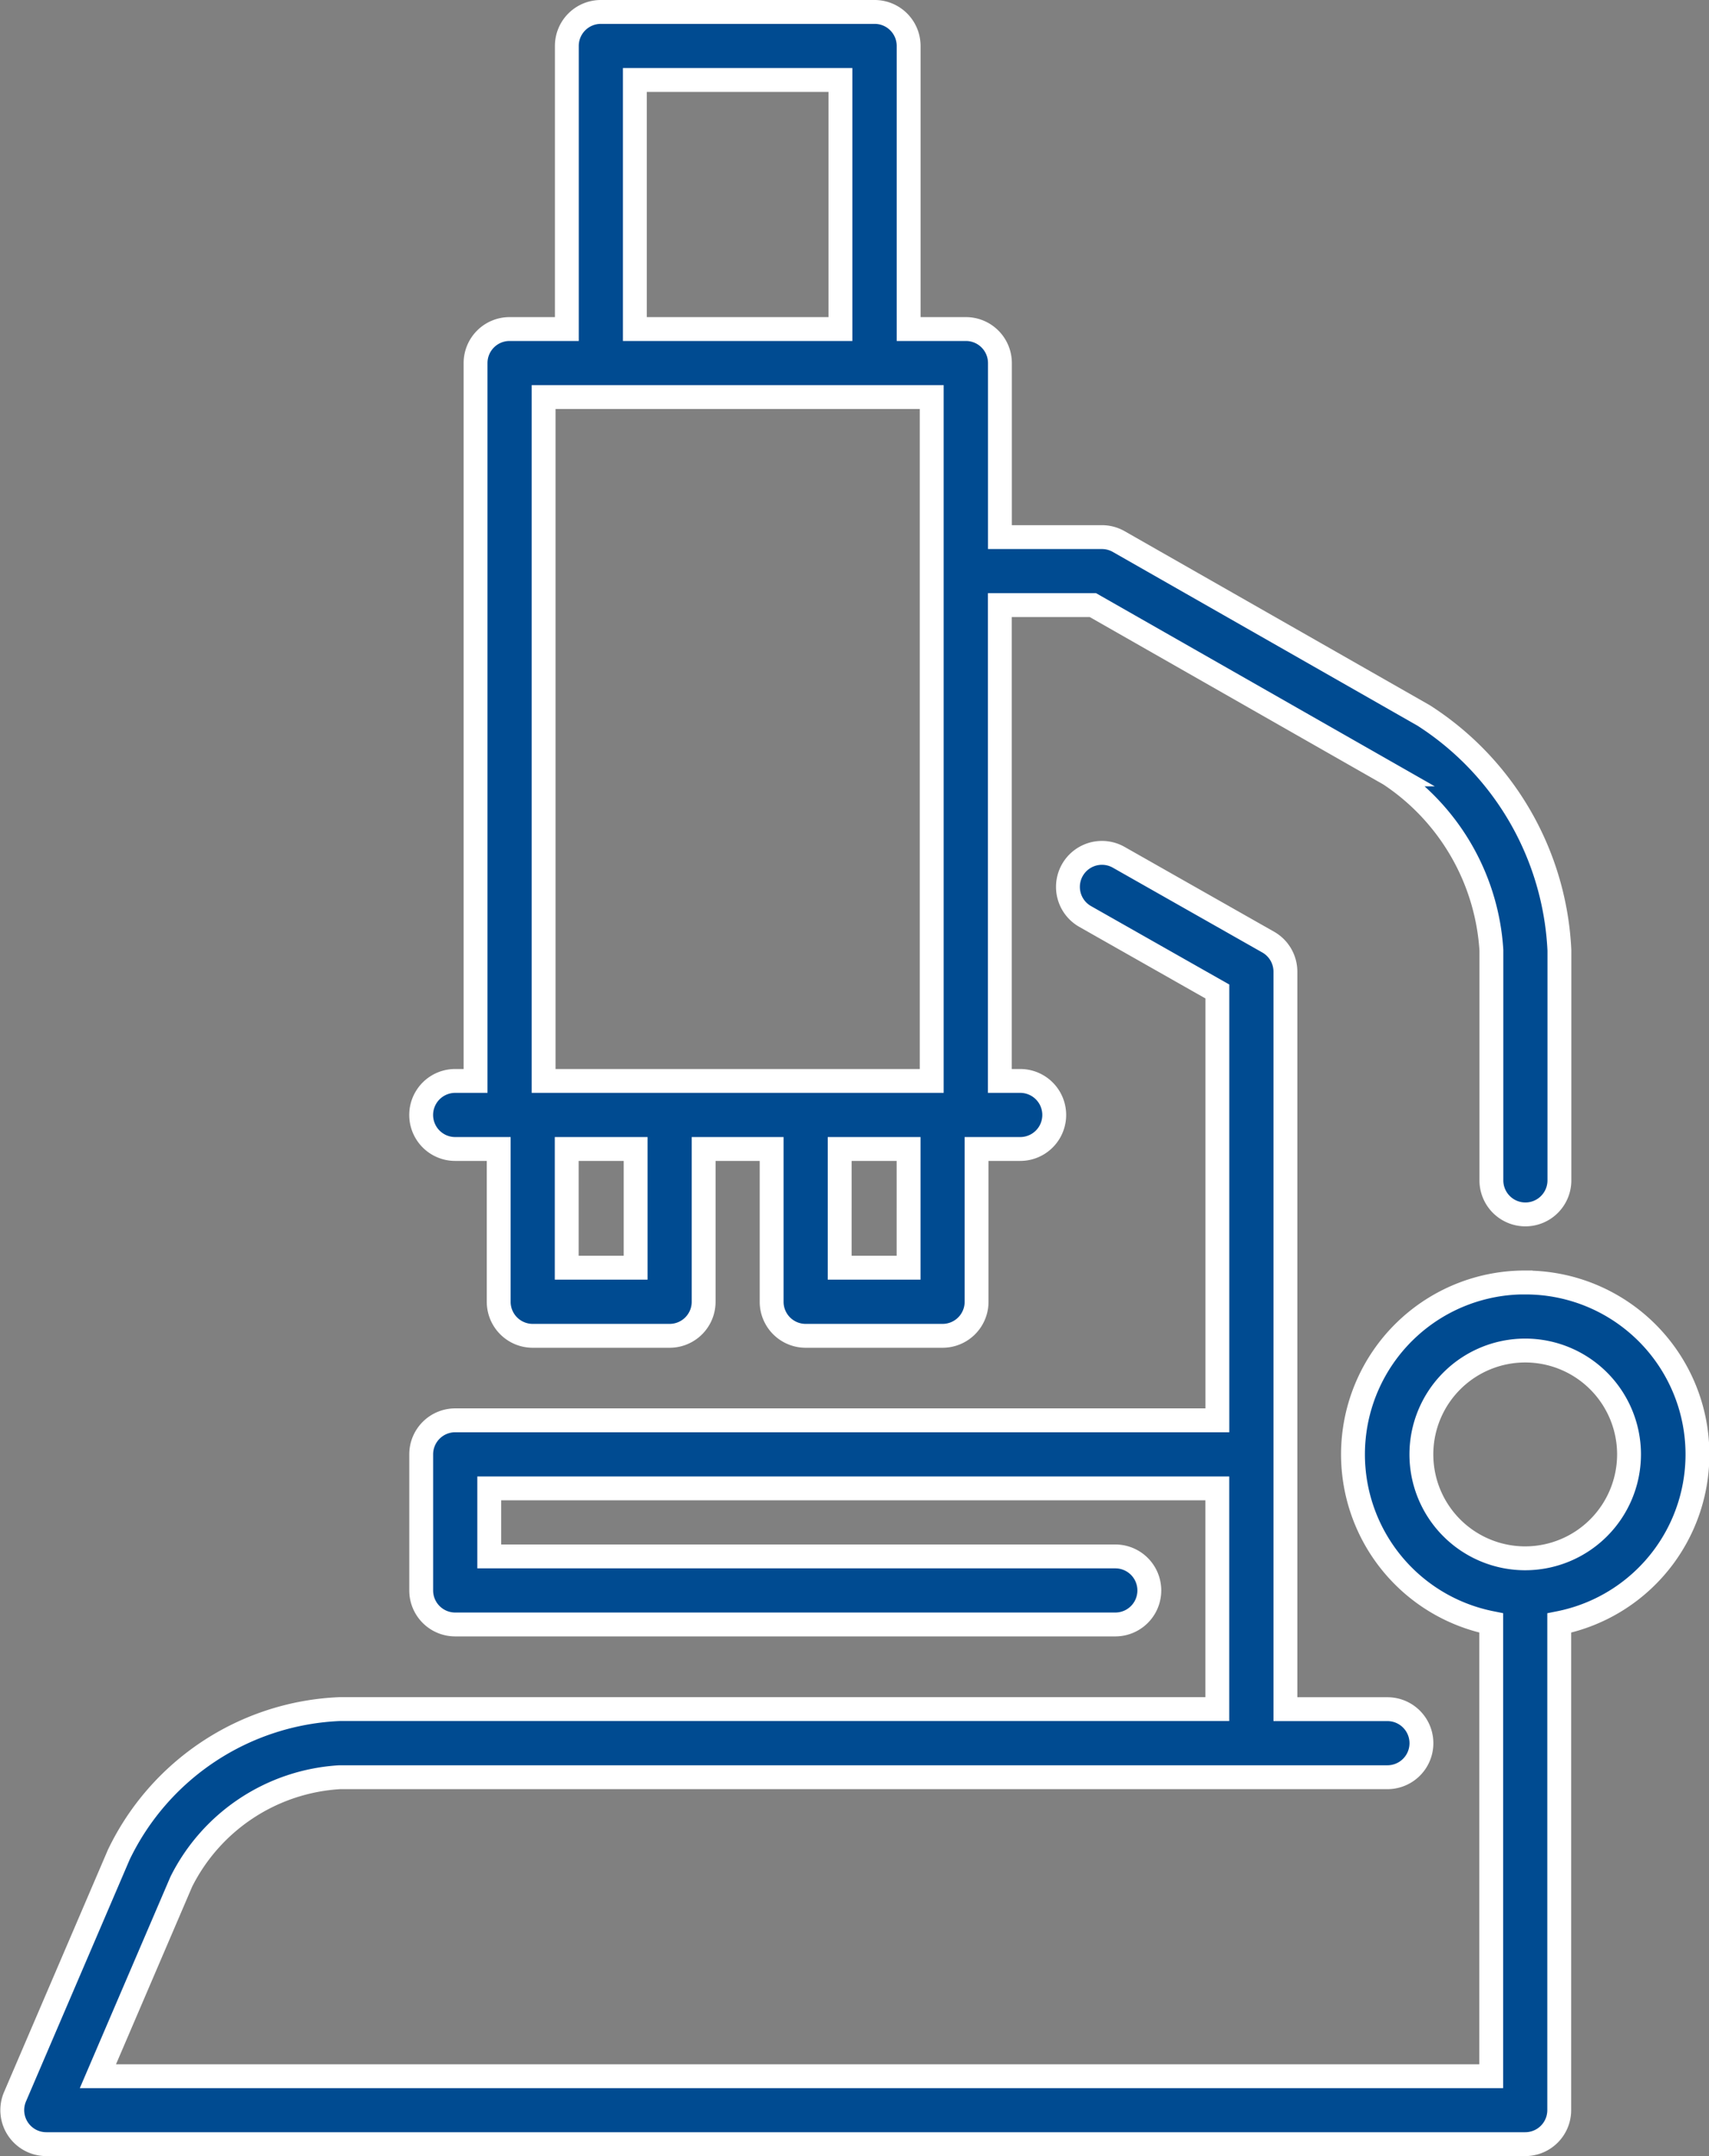
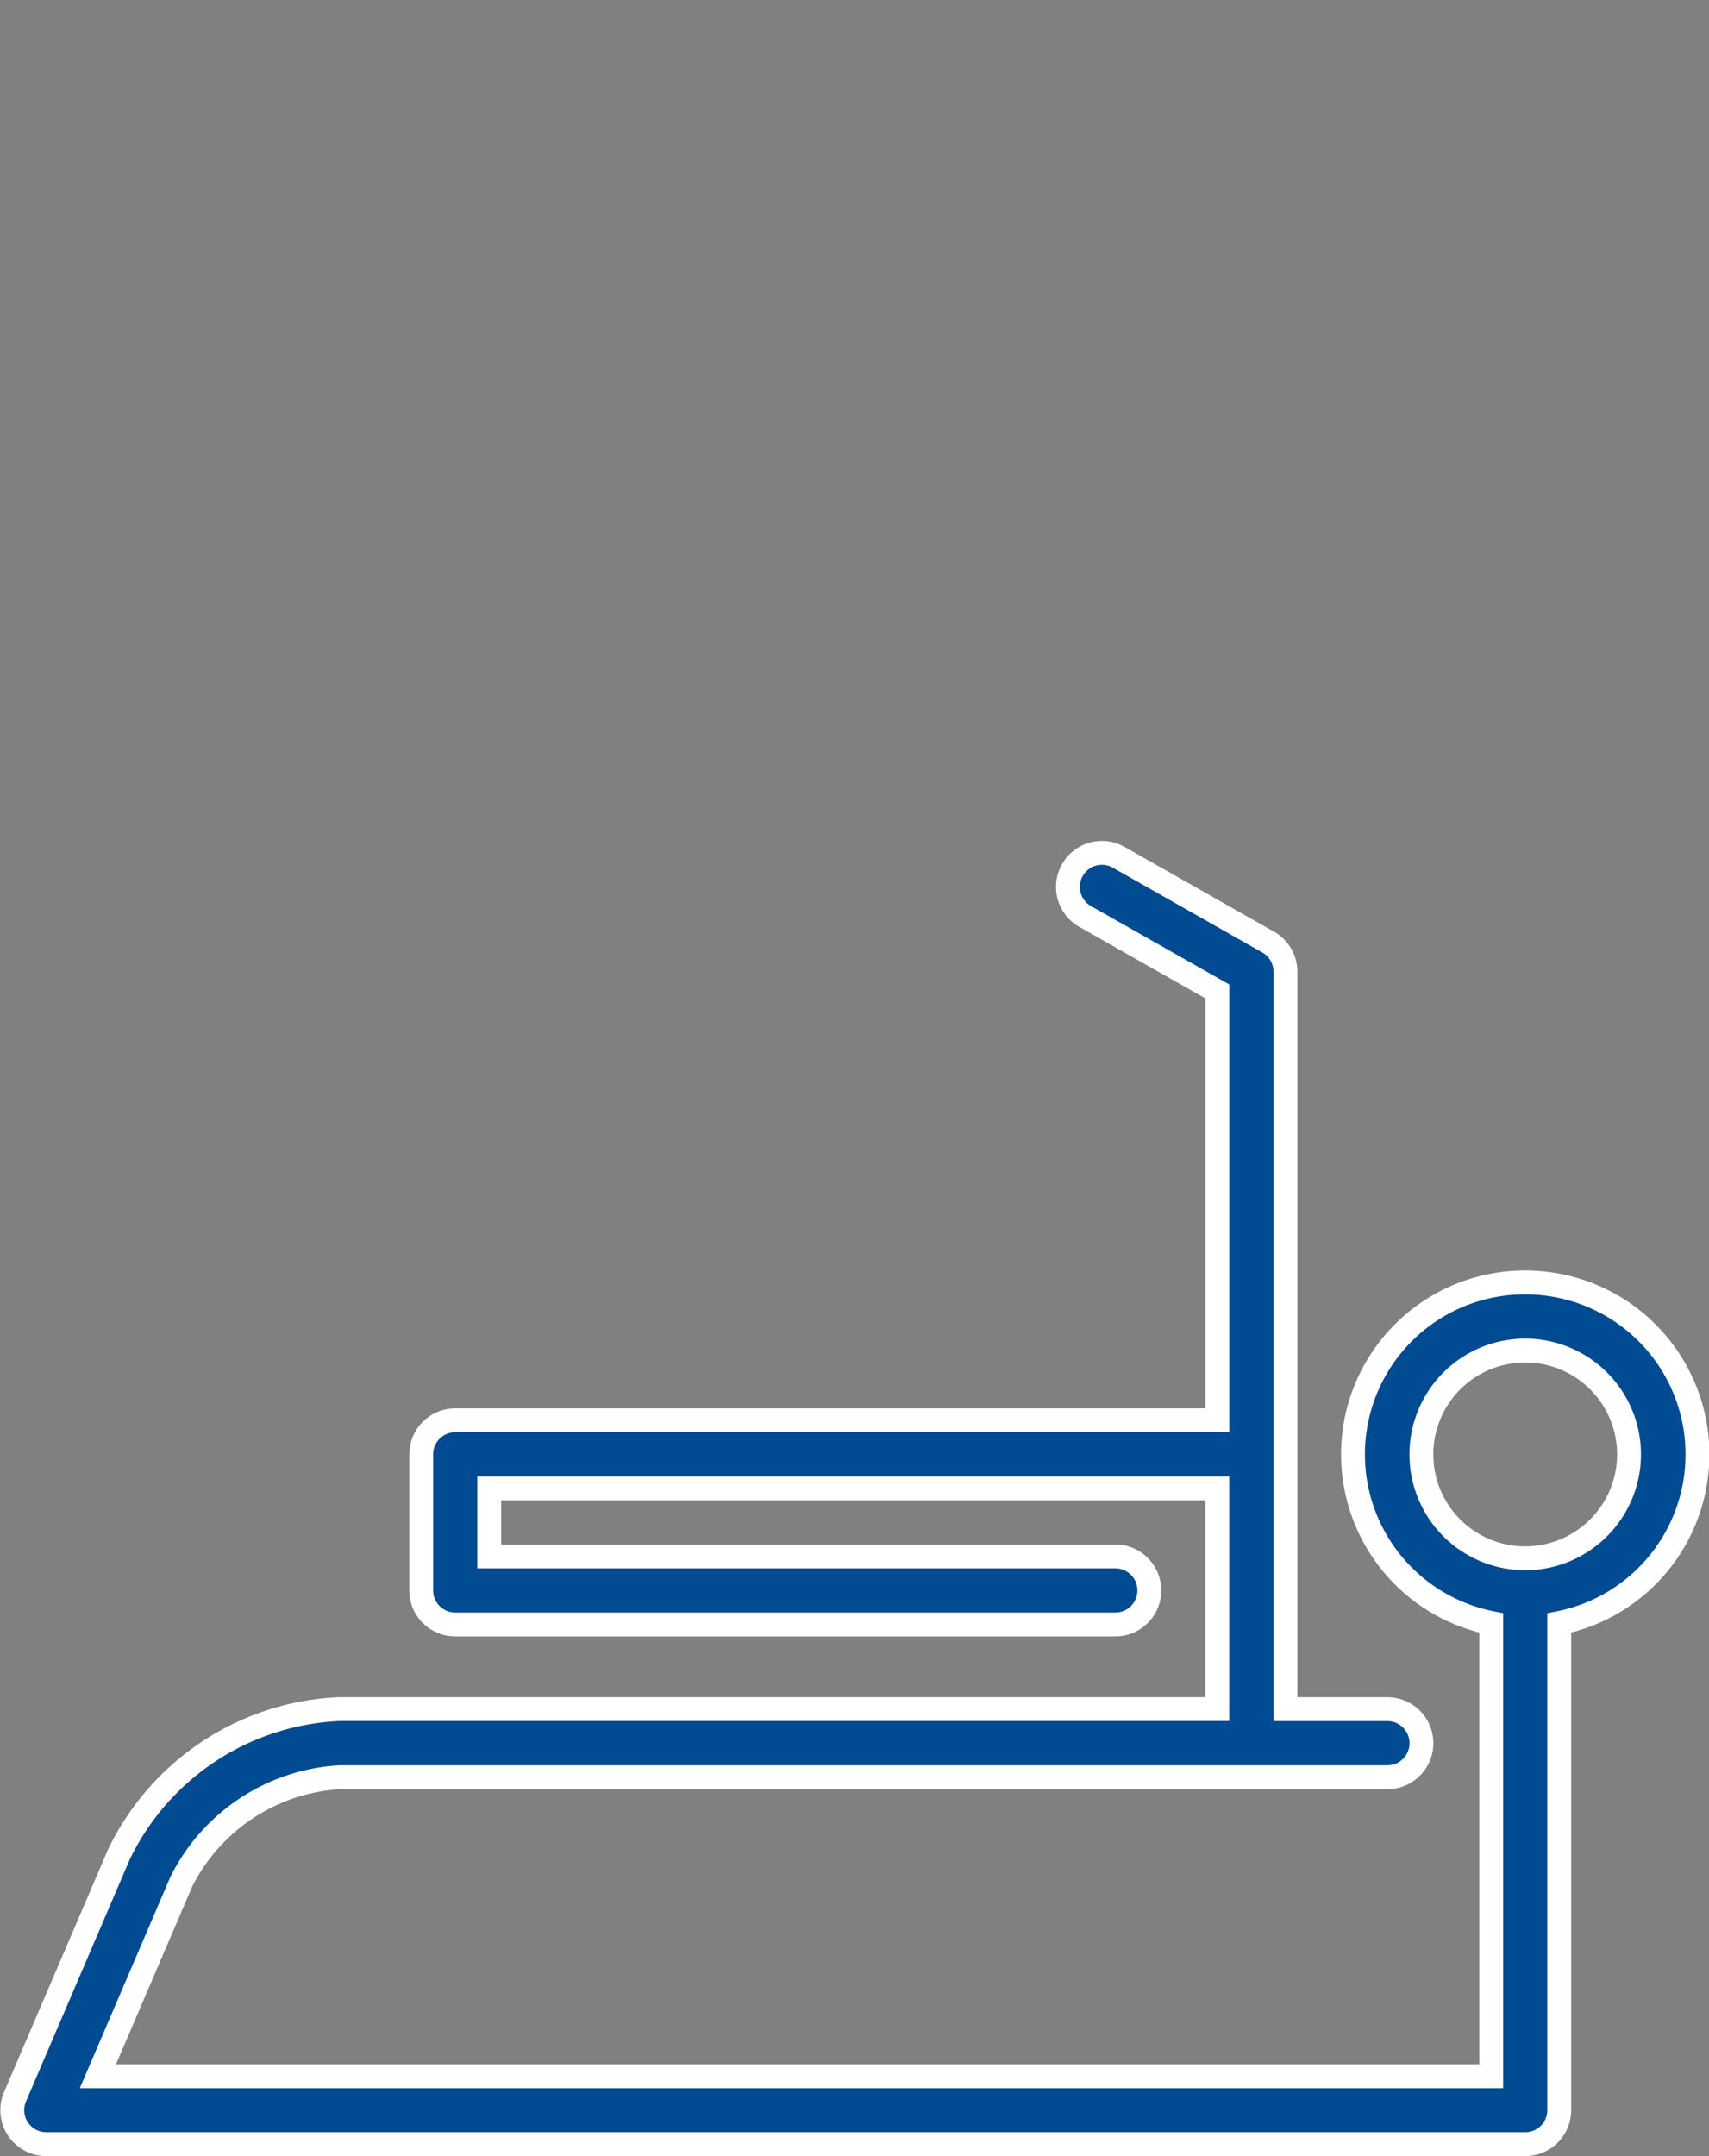
<svg xmlns="http://www.w3.org/2000/svg" width="71.618" height="90.304" viewBox="0 0 71.618 90.304">
  <rect x="0" y="0" width="71.618" height="90.304" fill="#808080" stroke="none" />
  <defs>
    <style>.a{fill:#004b91;stroke:#fff;}</style>
  </defs>
  <g transform="translate(0.515 0.5)">
-     <path class="a" d="M140.822,47.621h1.823v6.4a1.425,1.425,0,0,0,1.425,1.425h5.738a1.425,1.425,0,0,0,1.425-1.425v-6.4h2.85v6.4a1.425,1.425,0,0,0,1.425,1.425h5.738a1.425,1.425,0,0,0,1.425-1.425v-6.4H164.5a1.425,1.425,0,1,0,0-2.85h-.854V24.843h3.9l12.44,7.09a9.547,9.547,0,0,1,4.259,7.365v9.638a1.425,1.425,0,1,0,2.85,0V39.3a12.371,12.371,0,0,0-5.693-9.838l-12.773-7.28a1.424,1.424,0,0,0-.706-.187h-4.274V14.706a1.425,1.425,0,0,0-1.425-1.425h-2.4V1.425A1.425,1.425,0,0,0,158.39,0H146.926A1.425,1.425,0,0,0,145.5,1.425V13.281h-2.4a1.425,1.425,0,0,0-1.425,1.425V44.771h-.854a1.425,1.425,0,1,0,0,2.85Zm7.561,4.972h-2.888V47.621h2.888Zm11.439,0h-2.888V47.621h2.888ZM148.351,2.85h8.614V13.281h-8.614V2.85Zm-3.825,13.281h16.265v28.64H144.526Z" transform="translate(-122.261 0)" />
    <path class="a" d="M112.613,203.337a7.2,7.2,0,0,0-1.425,14.261V236.58H52.8l3.495-8.147a7.95,7.95,0,0,1,6.638-4.375h43.906a1.425,1.425,0,1,0,0-2.85h-4.275V190.322a1.425,1.425,0,0,0-.722-1.24l-6.27-3.555a1.425,1.425,0,0,0-1.406,2.479l5.547,3.145v17.96H67.773a1.425,1.425,0,0,0-1.425,1.425v5.7a1.425,1.425,0,0,0,1.425,1.425H95.436a1.425,1.425,0,1,0,0-2.85H69.2v-2.85H99.711v9.244H62.931a10.767,10.767,0,0,0-9.257,6.1l-4.347,10.134a1.425,1.425,0,0,0,1.31,1.987h61.977A1.425,1.425,0,0,0,114.039,238V217.6a7.2,7.2,0,0,0-1.425-14.261Zm0,11.553a4.351,4.351,0,1,1,4.351-4.351A4.356,4.356,0,0,1,112.613,214.89Z" transform="translate(-49.212 -150.126)" />
  </g>
</svg>